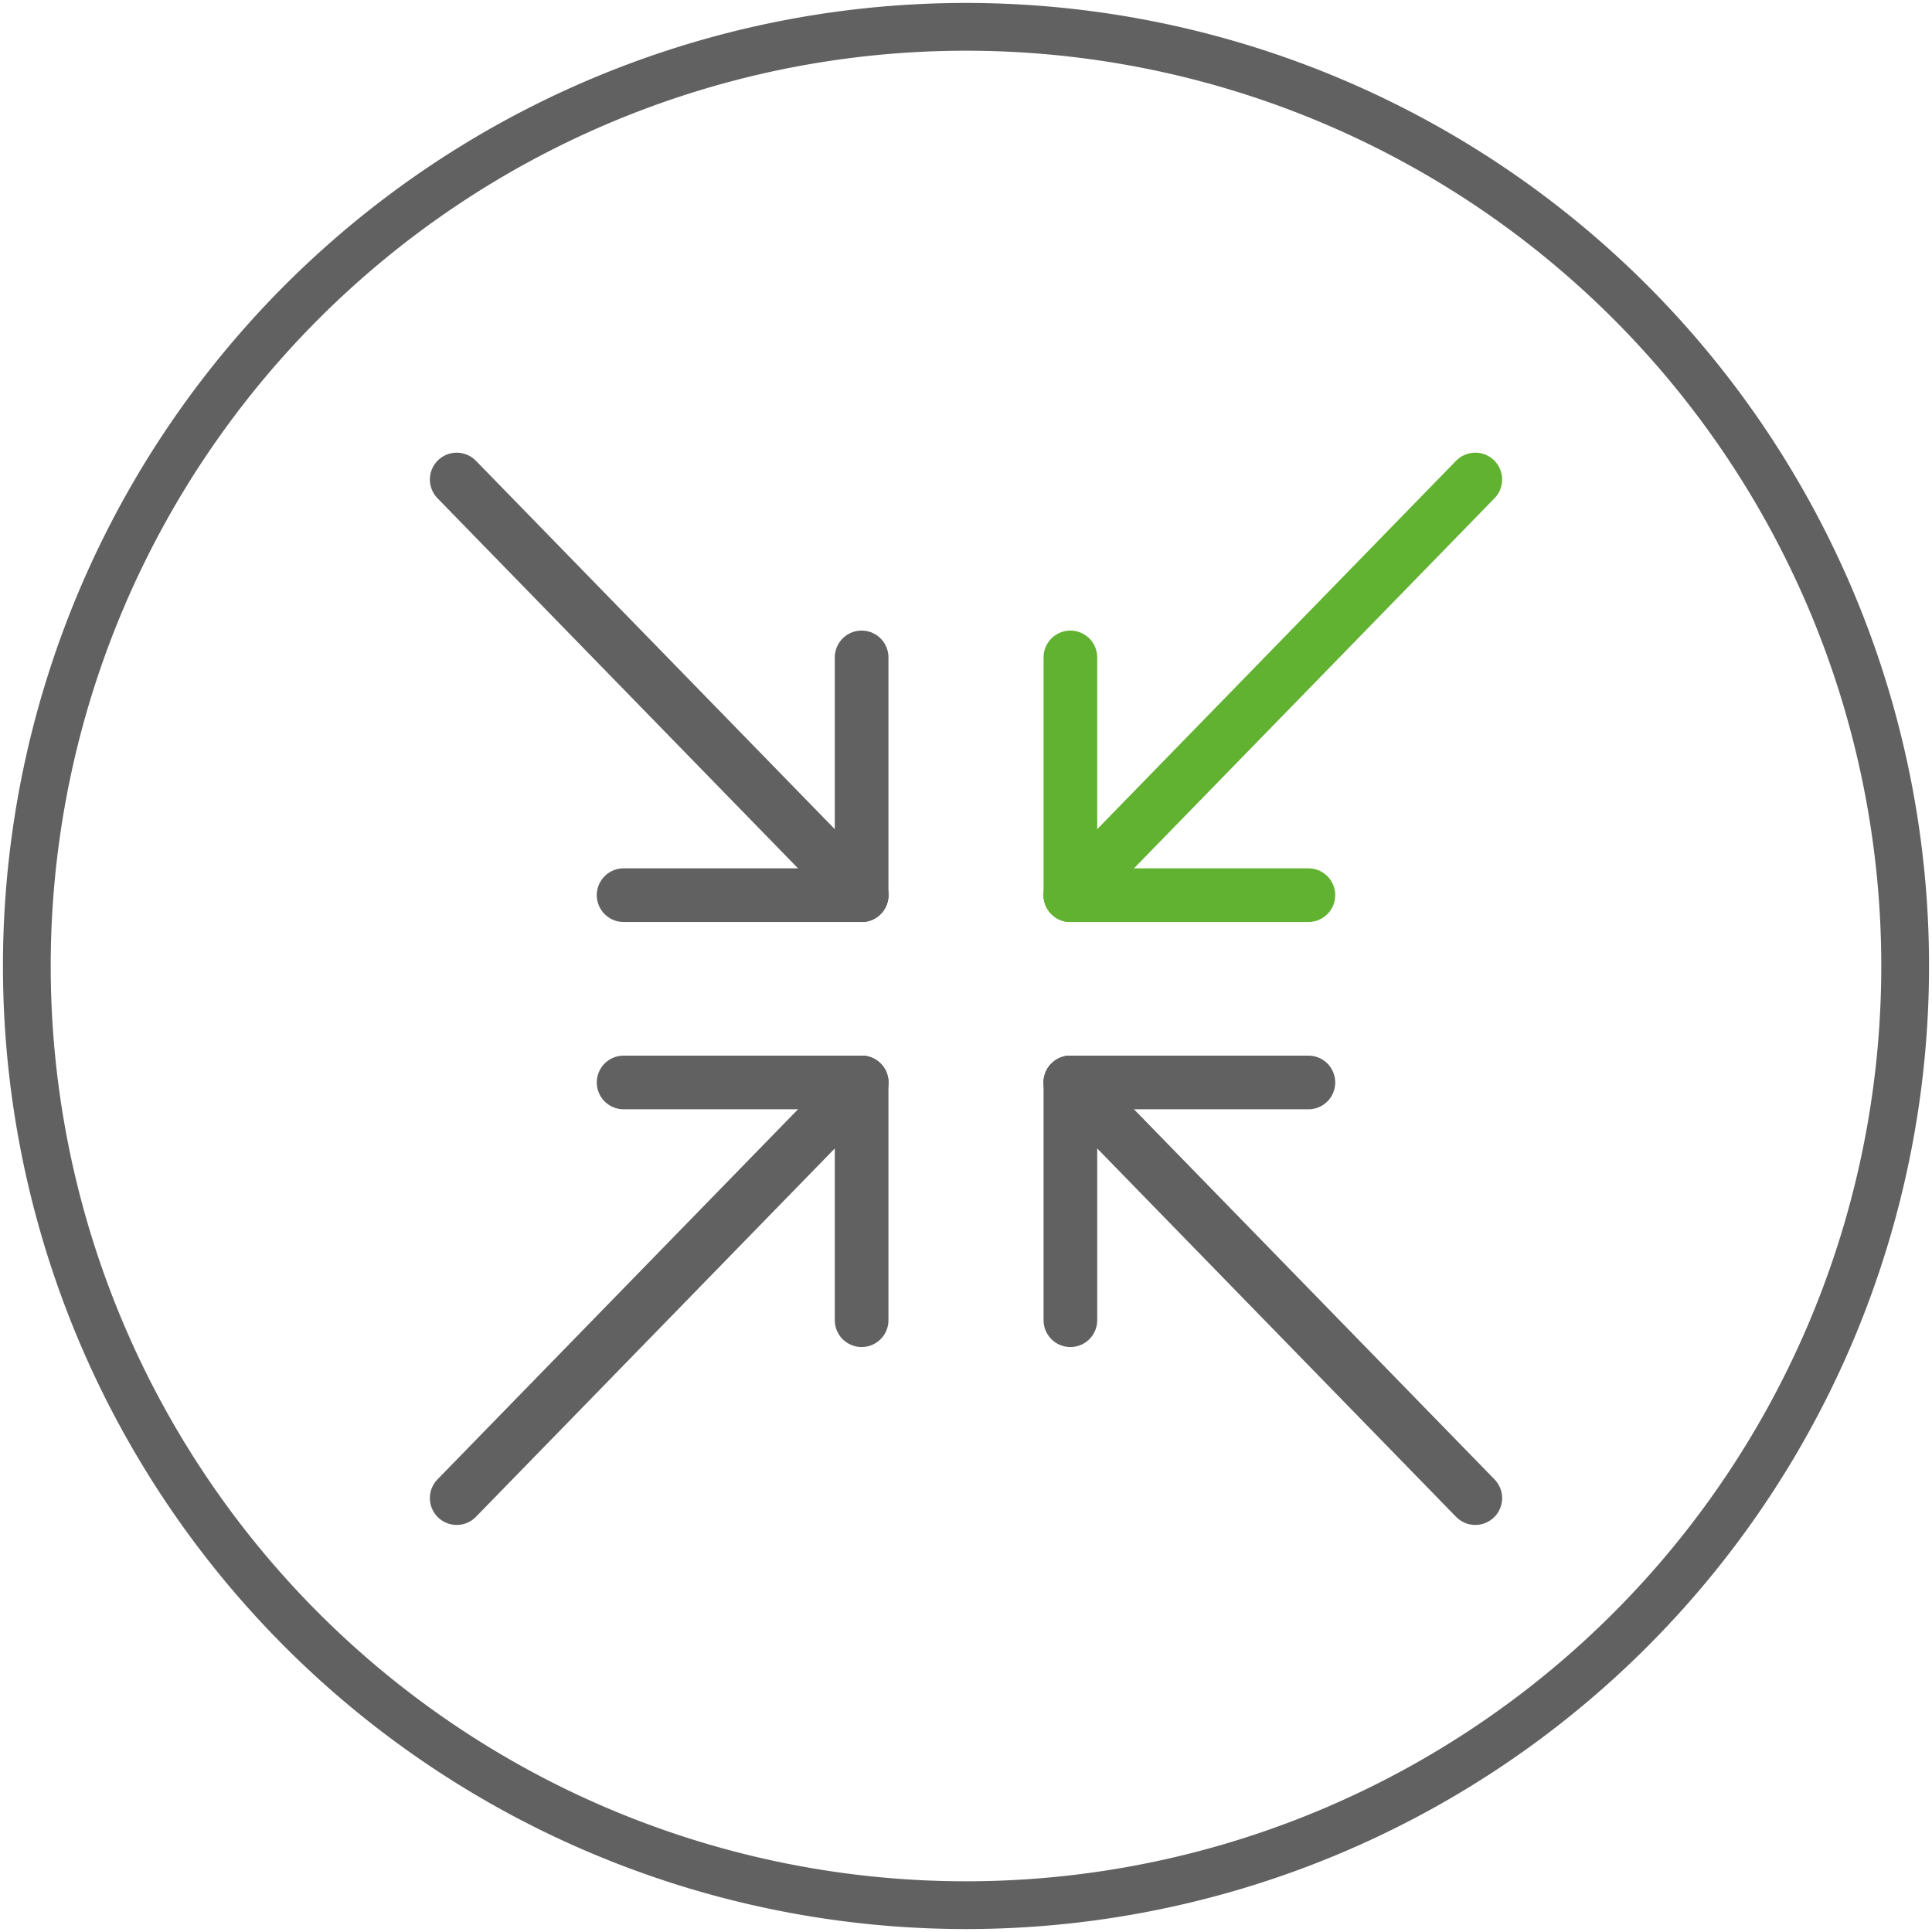
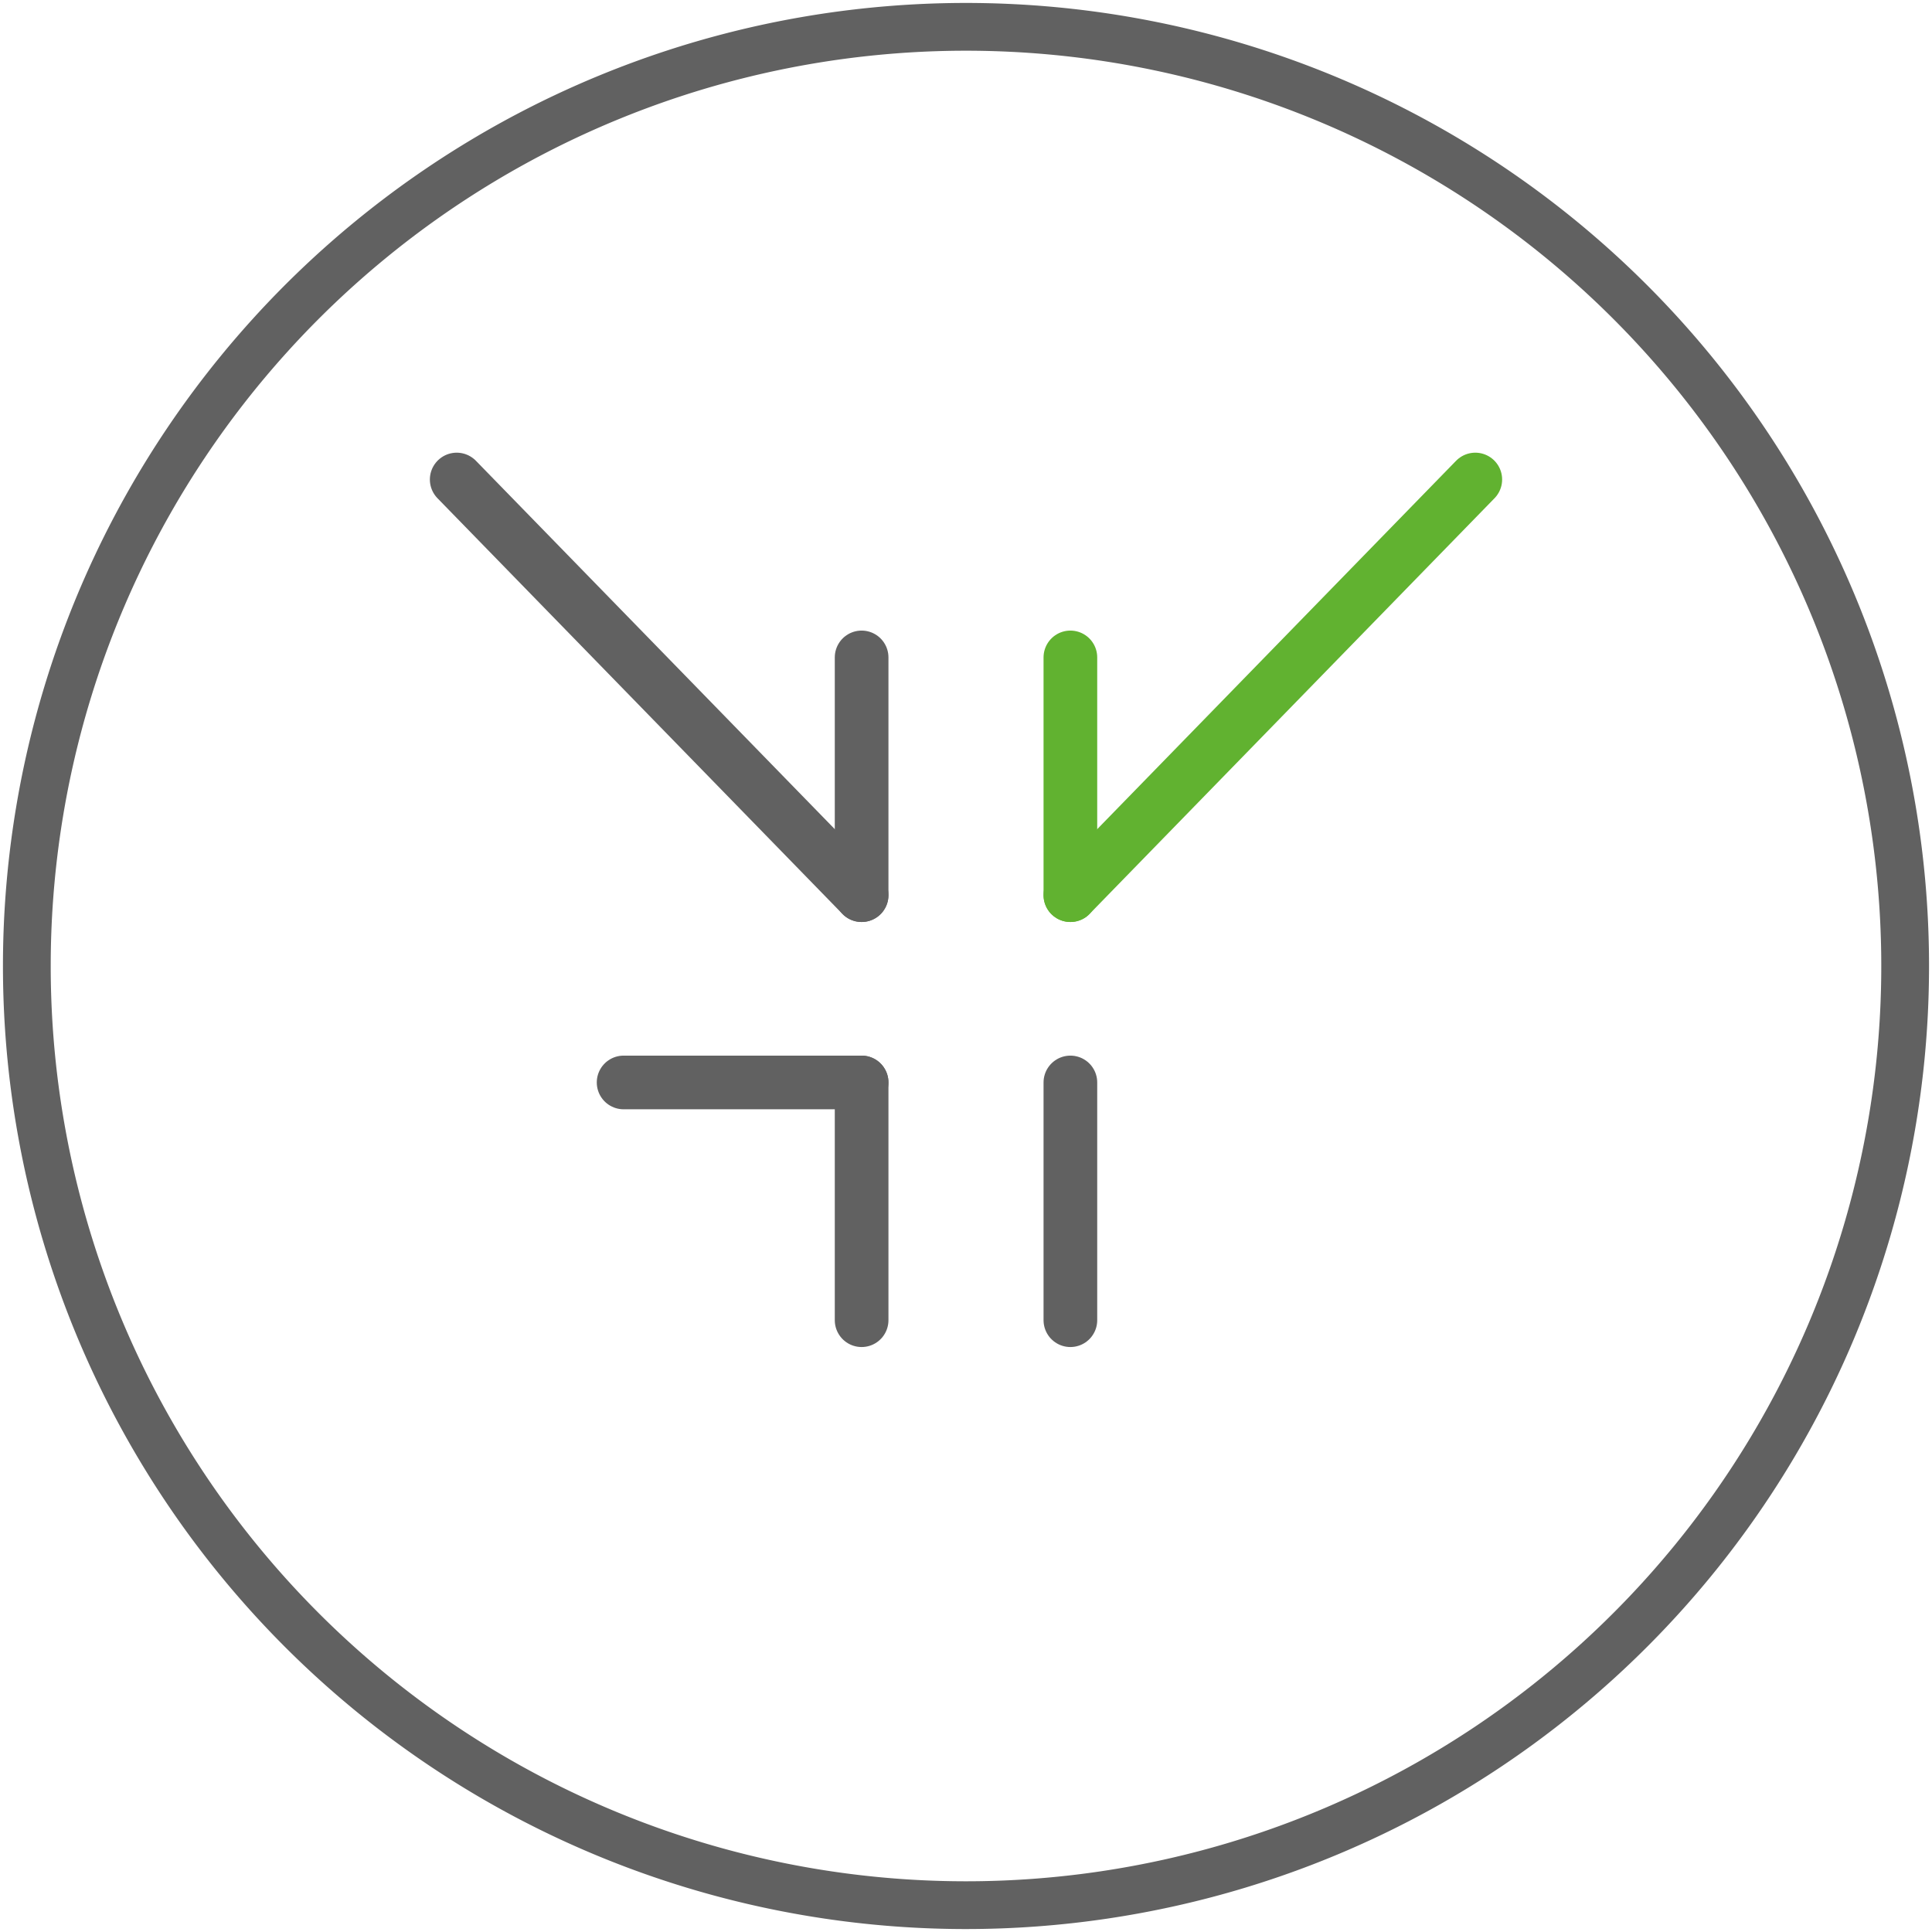
<svg xmlns="http://www.w3.org/2000/svg" viewBox="0 0 72 72">
  <path d="M36,71A35,35,0,1,0,1,36,35,35,0,0,0,36,71Z" fill="none" stroke="#616161" stroke-miterlimit="10" stroke-width="1.78" />
  <line x1="17.02" y1="17.87" x2="32.11" y2="33.36" fill="none" stroke="#616161" stroke-linecap="round" stroke-linejoin="round" stroke-width="2" />
-   <line x1="23.24" y1="33.36" x2="32.11" y2="33.36" fill="none" stroke="#616161" stroke-linecap="round" stroke-linejoin="round" stroke-width="2" />
  <line x1="32.11" y1="33.36" x2="32.11" y2="24.5" fill="none" stroke="#616161" stroke-linecap="round" stroke-linejoin="round" stroke-width="2" />
  <line x1="54.98" y1="17.87" x2="39.89" y2="33.36" fill="none" stroke="#61b230" stroke-linecap="round" stroke-linejoin="round" stroke-width="2" />
-   <line x1="48.76" y1="33.36" x2="39.89" y2="33.36" fill="none" stroke="#61b230" stroke-linecap="round" stroke-linejoin="round" stroke-width="2" />
  <line x1="39.89" y1="33.36" x2="39.89" y2="24.5" fill="none" stroke="#61b230" stroke-linecap="round" stroke-linejoin="round" stroke-width="2" />
-   <line x1="17.02" y1="55.83" x2="32.11" y2="40.34" fill="none" stroke="#616161" stroke-linecap="round" stroke-linejoin="round" stroke-width="2" />
  <line x1="23.24" y1="40.34" x2="32.11" y2="40.34" fill="none" stroke="#616161" stroke-linecap="round" stroke-linejoin="round" stroke-width="2" />
  <line x1="32.11" y1="40.34" x2="32.11" y2="49.2" fill="none" stroke="#616161" stroke-linecap="round" stroke-linejoin="round" stroke-width="2" />
-   <line x1="54.98" y1="55.83" x2="39.89" y2="40.34" fill="none" stroke="#616161" stroke-linecap="round" stroke-linejoin="round" stroke-width="2" />
-   <line x1="48.76" y1="40.34" x2="39.89" y2="40.34" fill="none" stroke="#616161" stroke-linecap="round" stroke-linejoin="round" stroke-width="2" />
  <line x1="39.89" y1="40.34" x2="39.89" y2="49.2" fill="none" stroke="#616161" stroke-linecap="round" stroke-linejoin="round" stroke-width="2" />
</svg>